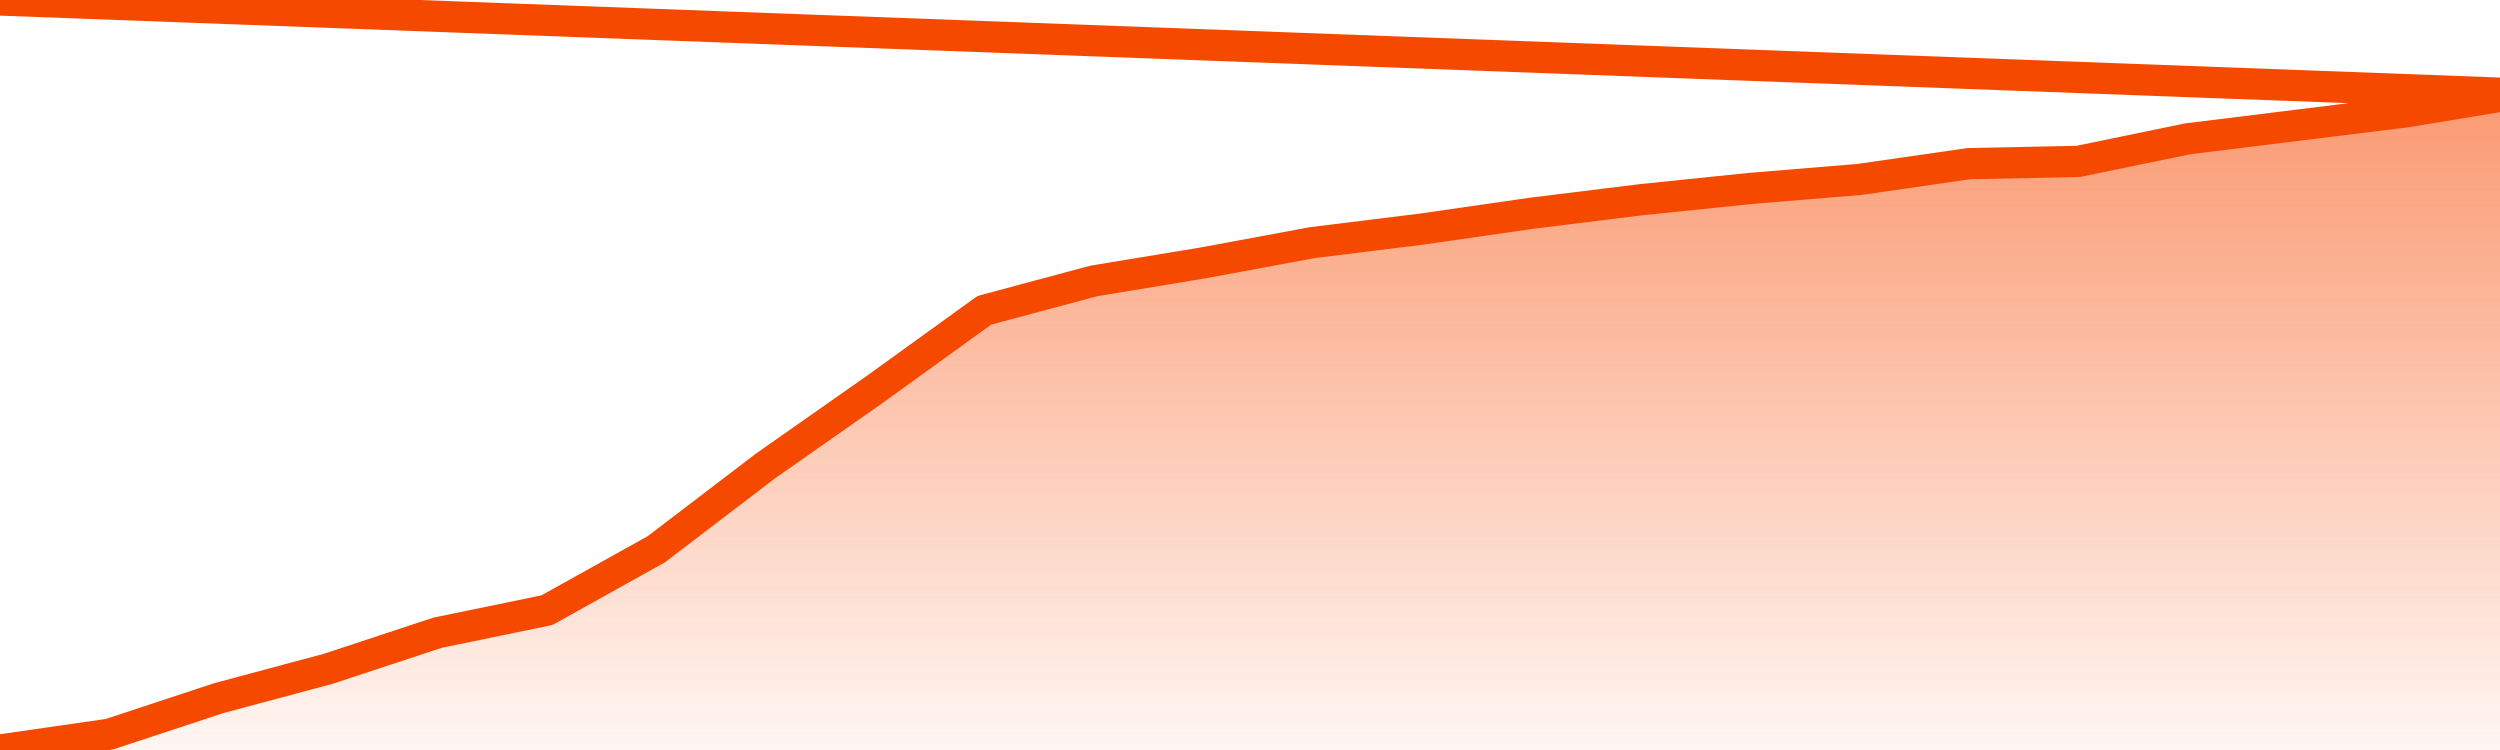
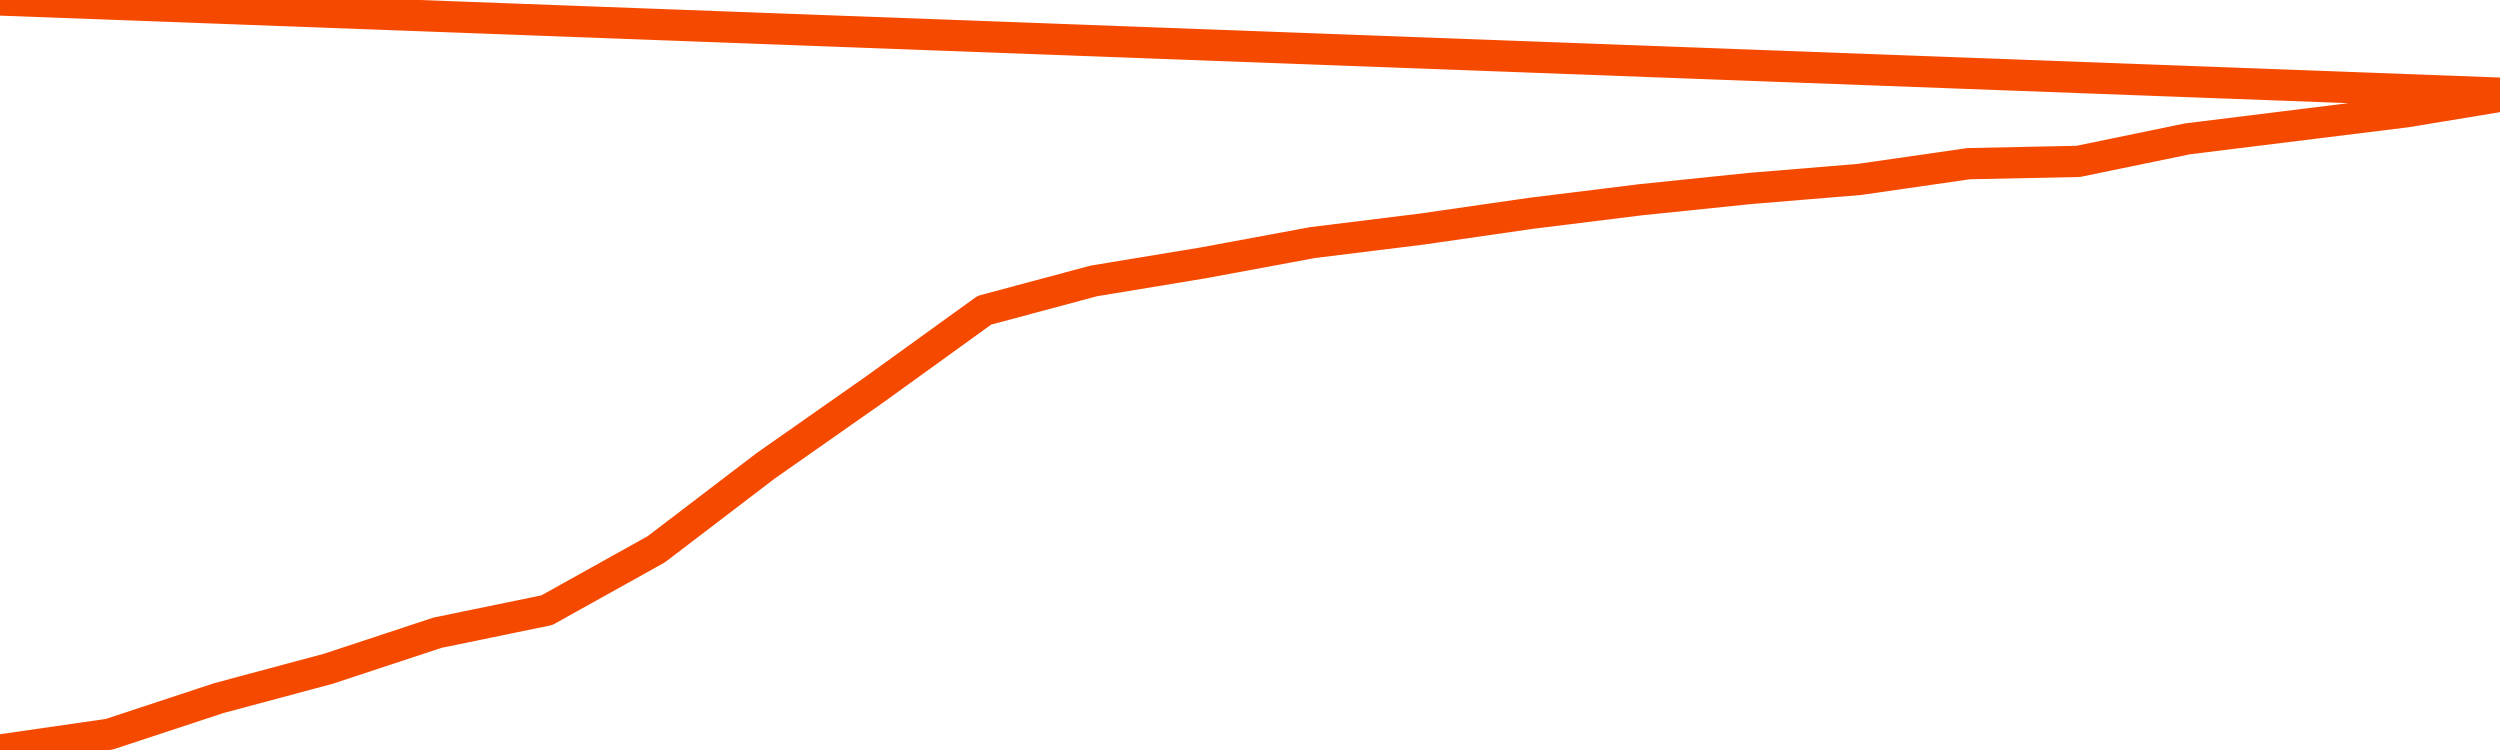
<svg xmlns="http://www.w3.org/2000/svg" version="1.1" width="80" height="24" viewBox="0 0 80 24">
  <defs>
    <linearGradient x1=".5" x2=".5" y2="1" id="gradient">
      <stop offset="0" stop-color="#F64900" />
      <stop offset="1" stop-color="#f64900" stop-opacity="0" />
    </linearGradient>
  </defs>
-   <path fill="url(#gradient)" fill-opacity="0.56" stroke="none" d="M 0,26 0.0,24.0 3.5,23.495 7.0,22.34 10.5,21.402 14.0,20.247 17.5,19.526 21.0,17.577 24.5,14.907 28.0,12.454 31.5,9.928 35.0,8.99 38.5,8.412 42.0,7.763 45.5,7.33 49.0,6.825 52.5,6.392 56.0,6.031 59.5,5.742 63.0,5.237 66.5,5.165 70.0,4.443 73.5,4.01 77.0,3.577 80.5,3 82,26 Z" />
  <path fill="none" stroke="#F64900" stroke-width="1" stroke-linejoin="round" stroke-linecap="round" d="M 0.0,24.0 3.5,23.495 7.0,22.34 10.5,21.402 14.0,20.247 17.5,19.526 21.0,17.577 24.5,14.907 28.0,12.454 31.5,9.928 35.0,8.99 38.5,8.412 42.0,7.763 45.5,7.33 49.0,6.825 52.5,6.392 56.0,6.031 59.5,5.742 63.0,5.237 66.5,5.165 70.0,4.443 73.5,4.01 77.0,3.577 80.5,3.0.join(' ') }" />
</svg>